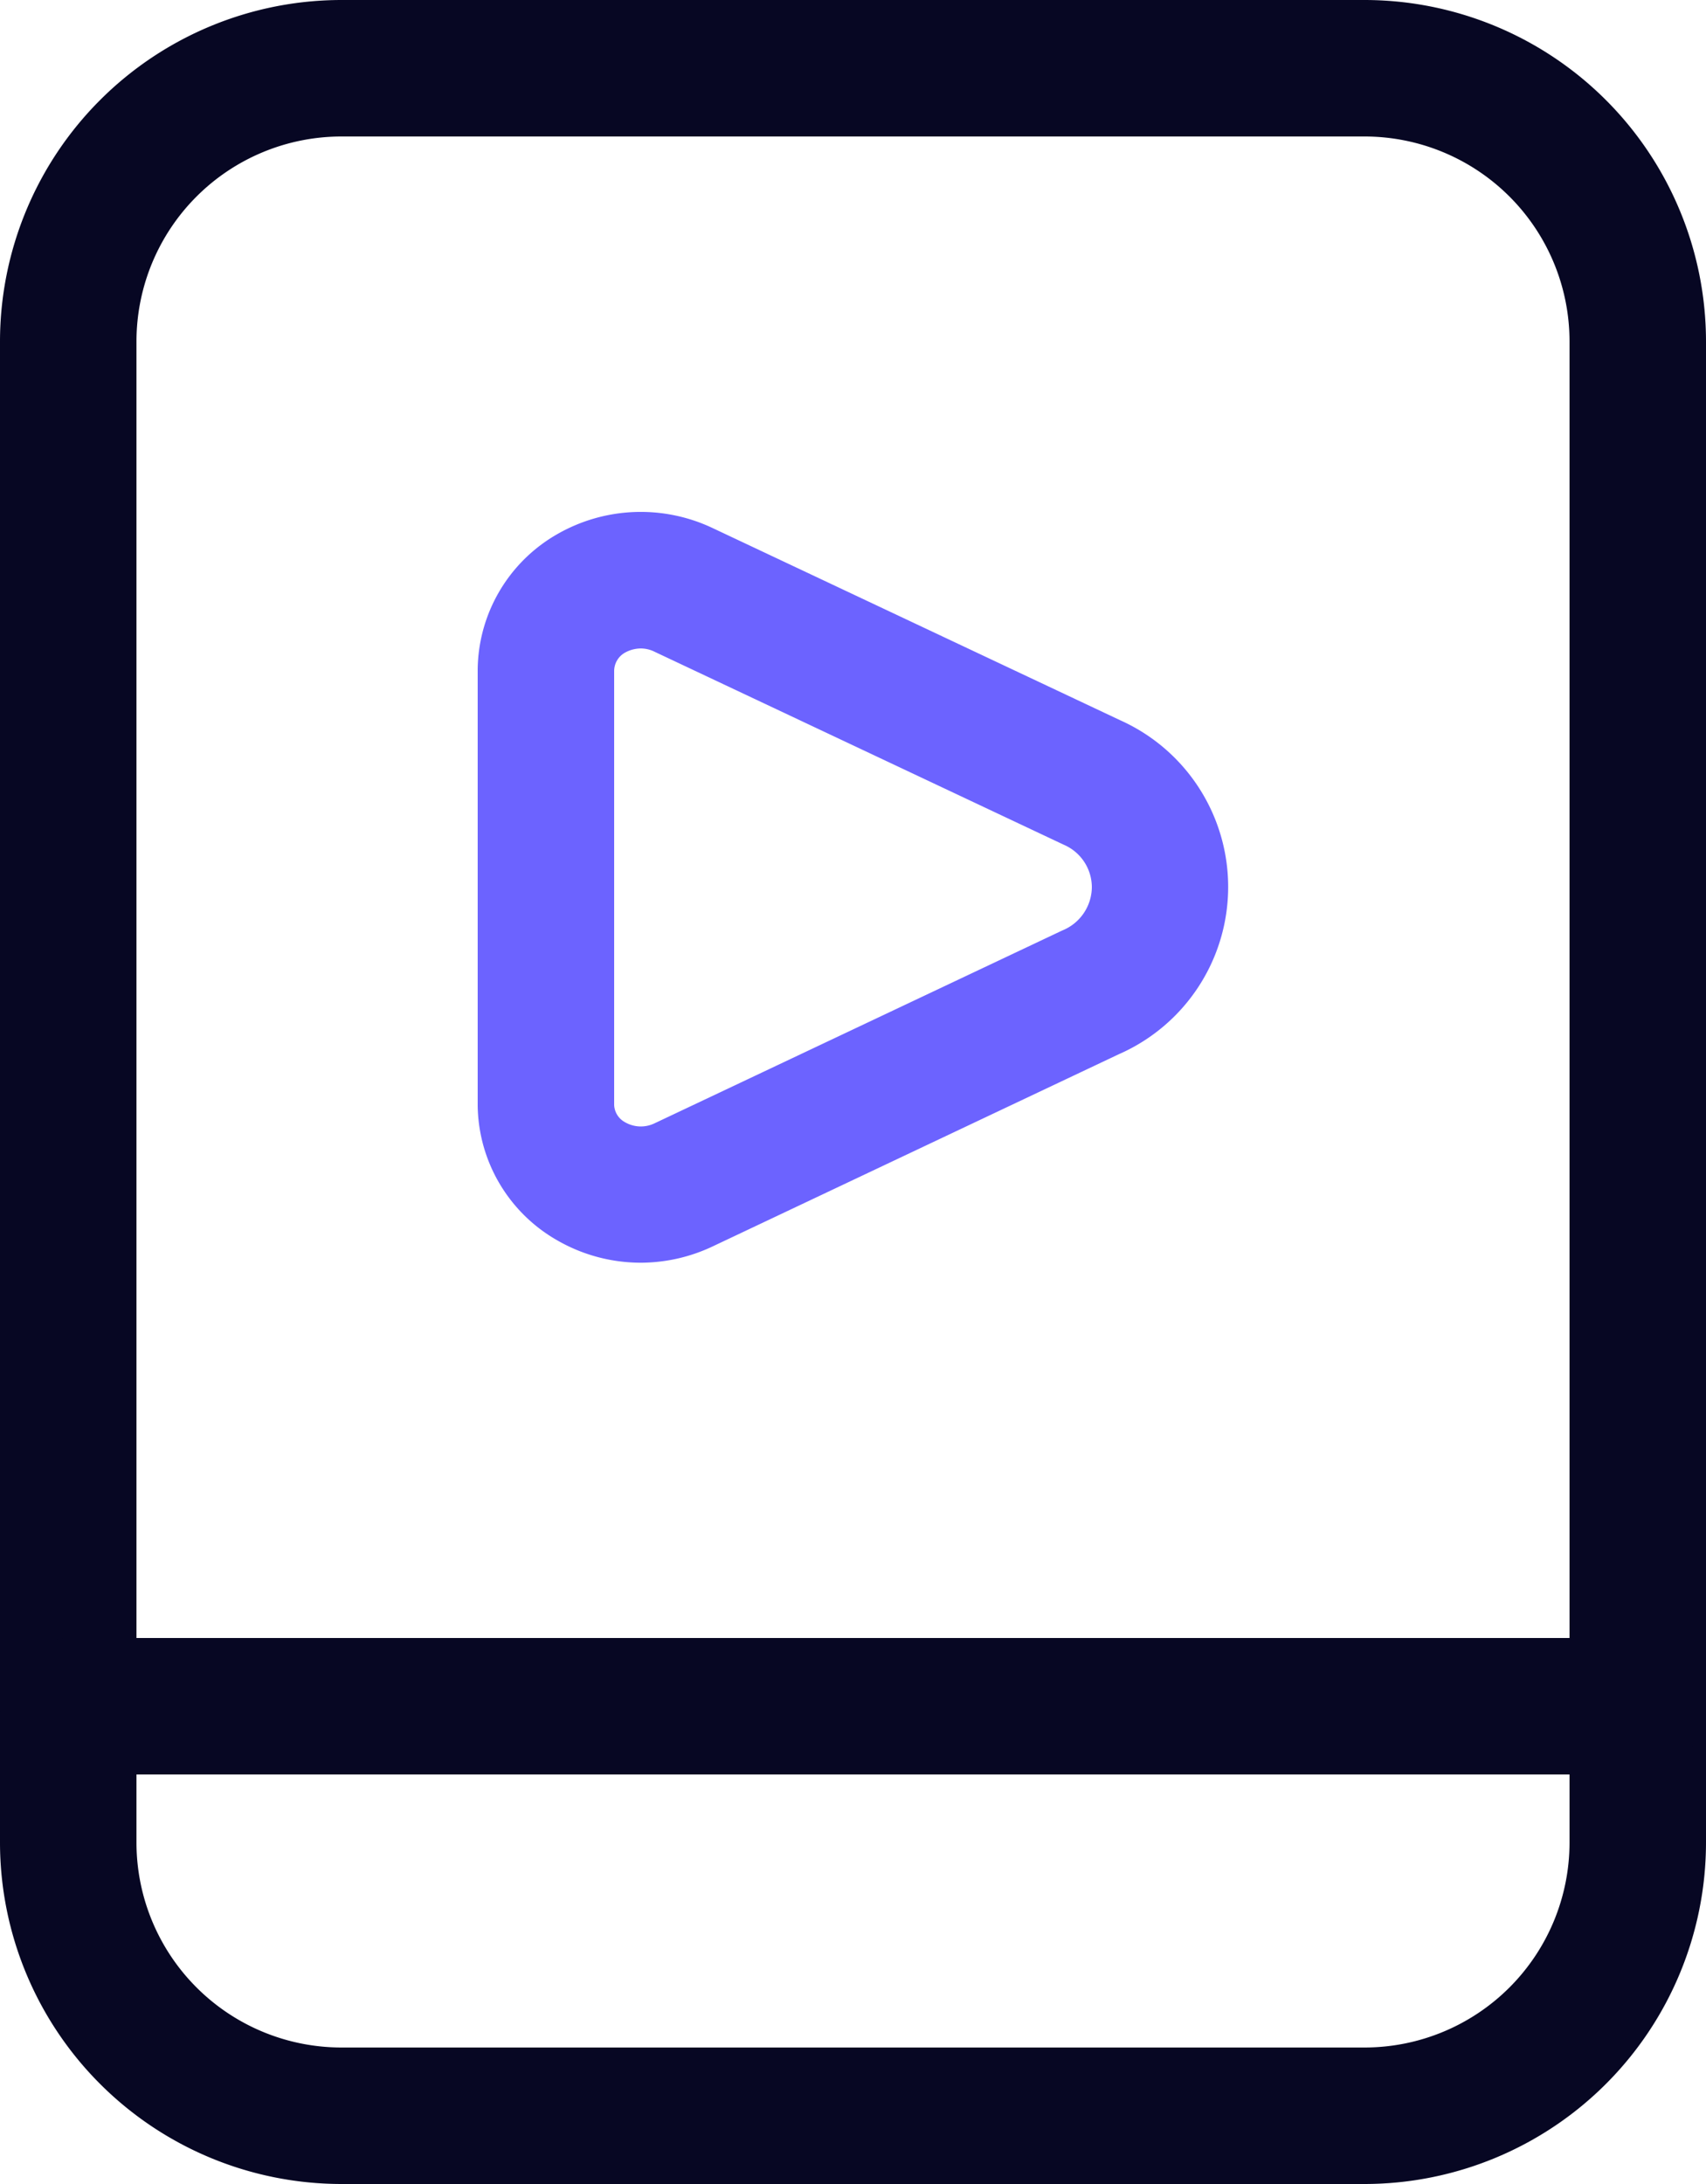
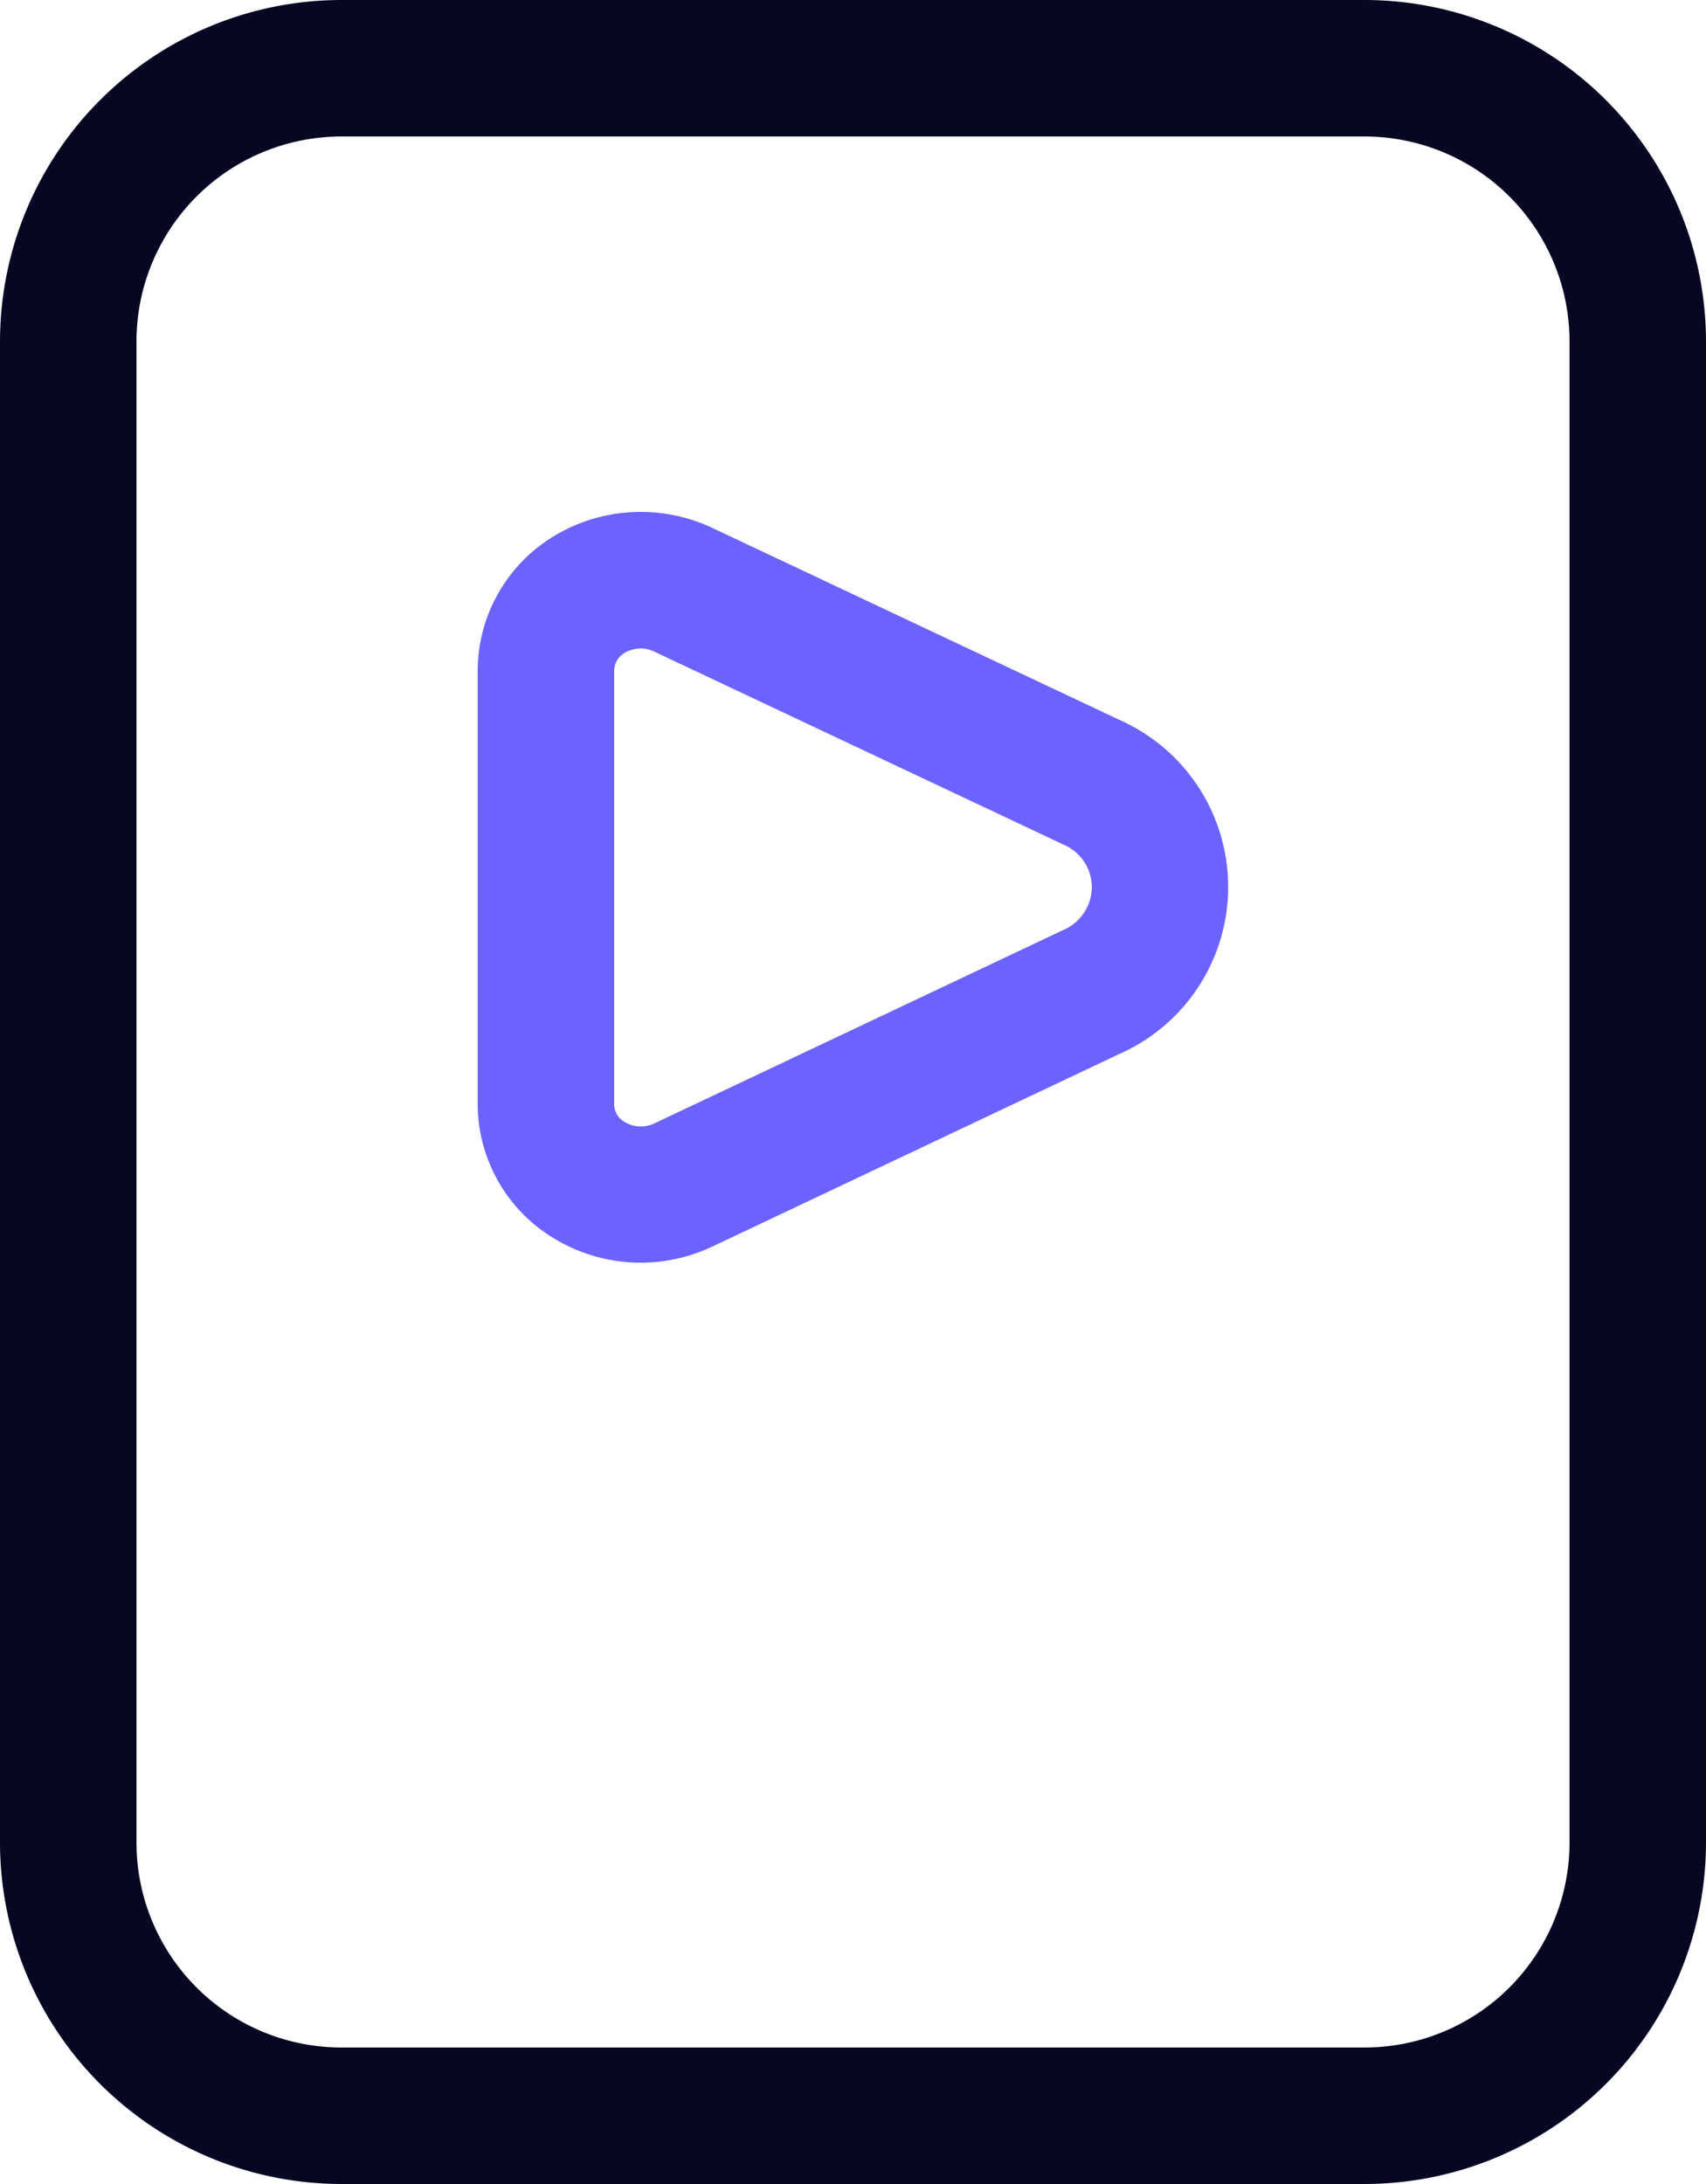
<svg xmlns="http://www.w3.org/2000/svg" id="Picto_expertise_Display_Video" width="18.75" height="24" viewBox="0 0 18.75 24">
  <g id="Group_52" data-name="Group 52" transform="translate(-384.625 -614)">
    <path id="Tracé_10941" data-name="Tracé 10941" d="M391.668,627.876a1.841,1.841,0,0,1-.924-.249,1.729,1.729,0,0,1-.869-1.478V621.36a1.734,1.734,0,0,1,.876-1.491,1.845,1.845,0,0,1,1.7-.069h0l4.486,2.115a2.007,2.007,0,0,1-.018,3.671l-4.466,2.113A1.854,1.854,0,0,1,391.668,627.876Zm0-6.75a.36.36,0,0,0-.174.046.232.232,0,0,0-.119.2v4.772a.226.226,0,0,0,.114.185.347.347,0,0,0,.326.017l4.485-2.121a.518.518,0,0,0,.325-.474.509.509,0,0,0-.306-.467l-4.5-2.122A.34.34,0,0,0,391.668,621.126Z" fill="#6c63ff" />
    <path id="Tracé_10942" data-name="Tracé 10942" d="M399.625,638h-11.25a3.755,3.755,0,0,1-3.75-3.75v-16.5a3.755,3.755,0,0,1,3.75-3.75h11.25a3.755,3.755,0,0,1,3.75,3.75v16.5A3.755,3.755,0,0,1,399.625,638Zm-11.25-22.5a2.253,2.253,0,0,0-2.25,2.25v16.5a2.253,2.253,0,0,0,2.25,2.25h11.25a2.253,2.253,0,0,0,2.25-2.25v-16.5a2.253,2.253,0,0,0-2.25-2.25Z" fill="#070723" />
-     <path id="Tracé_10943" data-name="Tracé 10943" d="M402.625,633.5h-17.25a.75.75,0,0,1,0-1.5h17.25a.75.75,0,0,1,0,1.5Z" fill="#070723" />
  </g>
</svg>